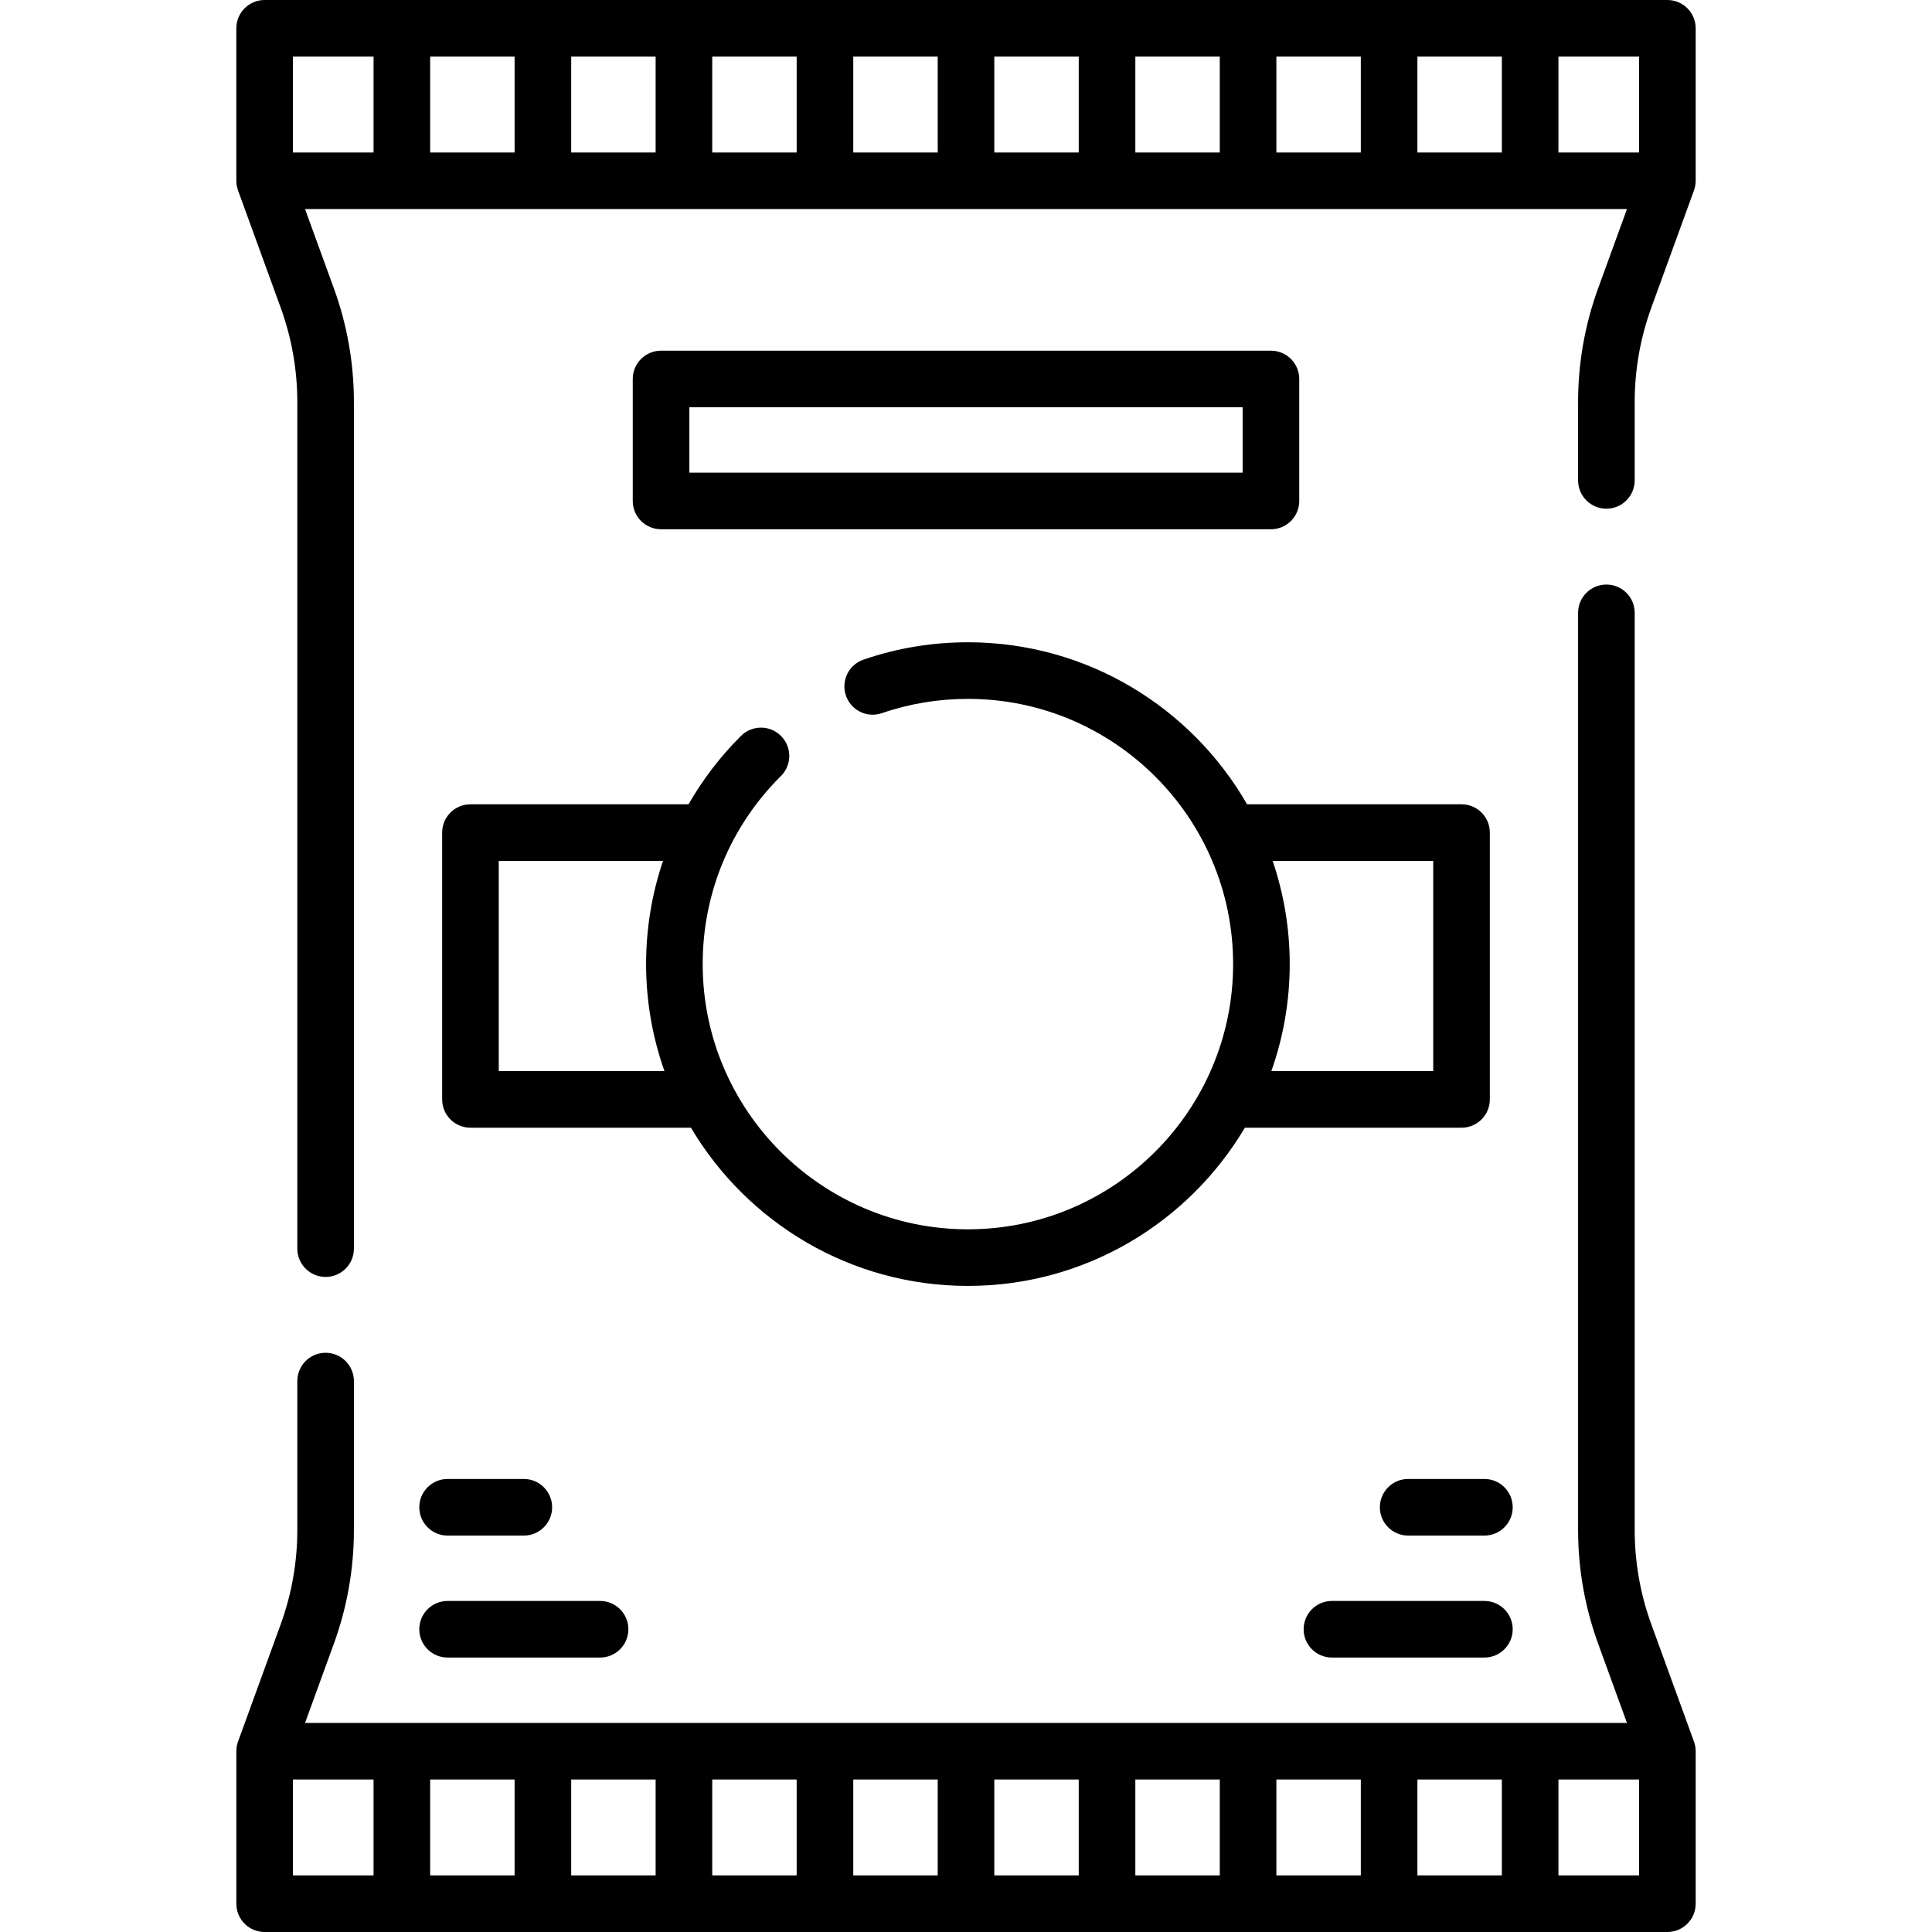
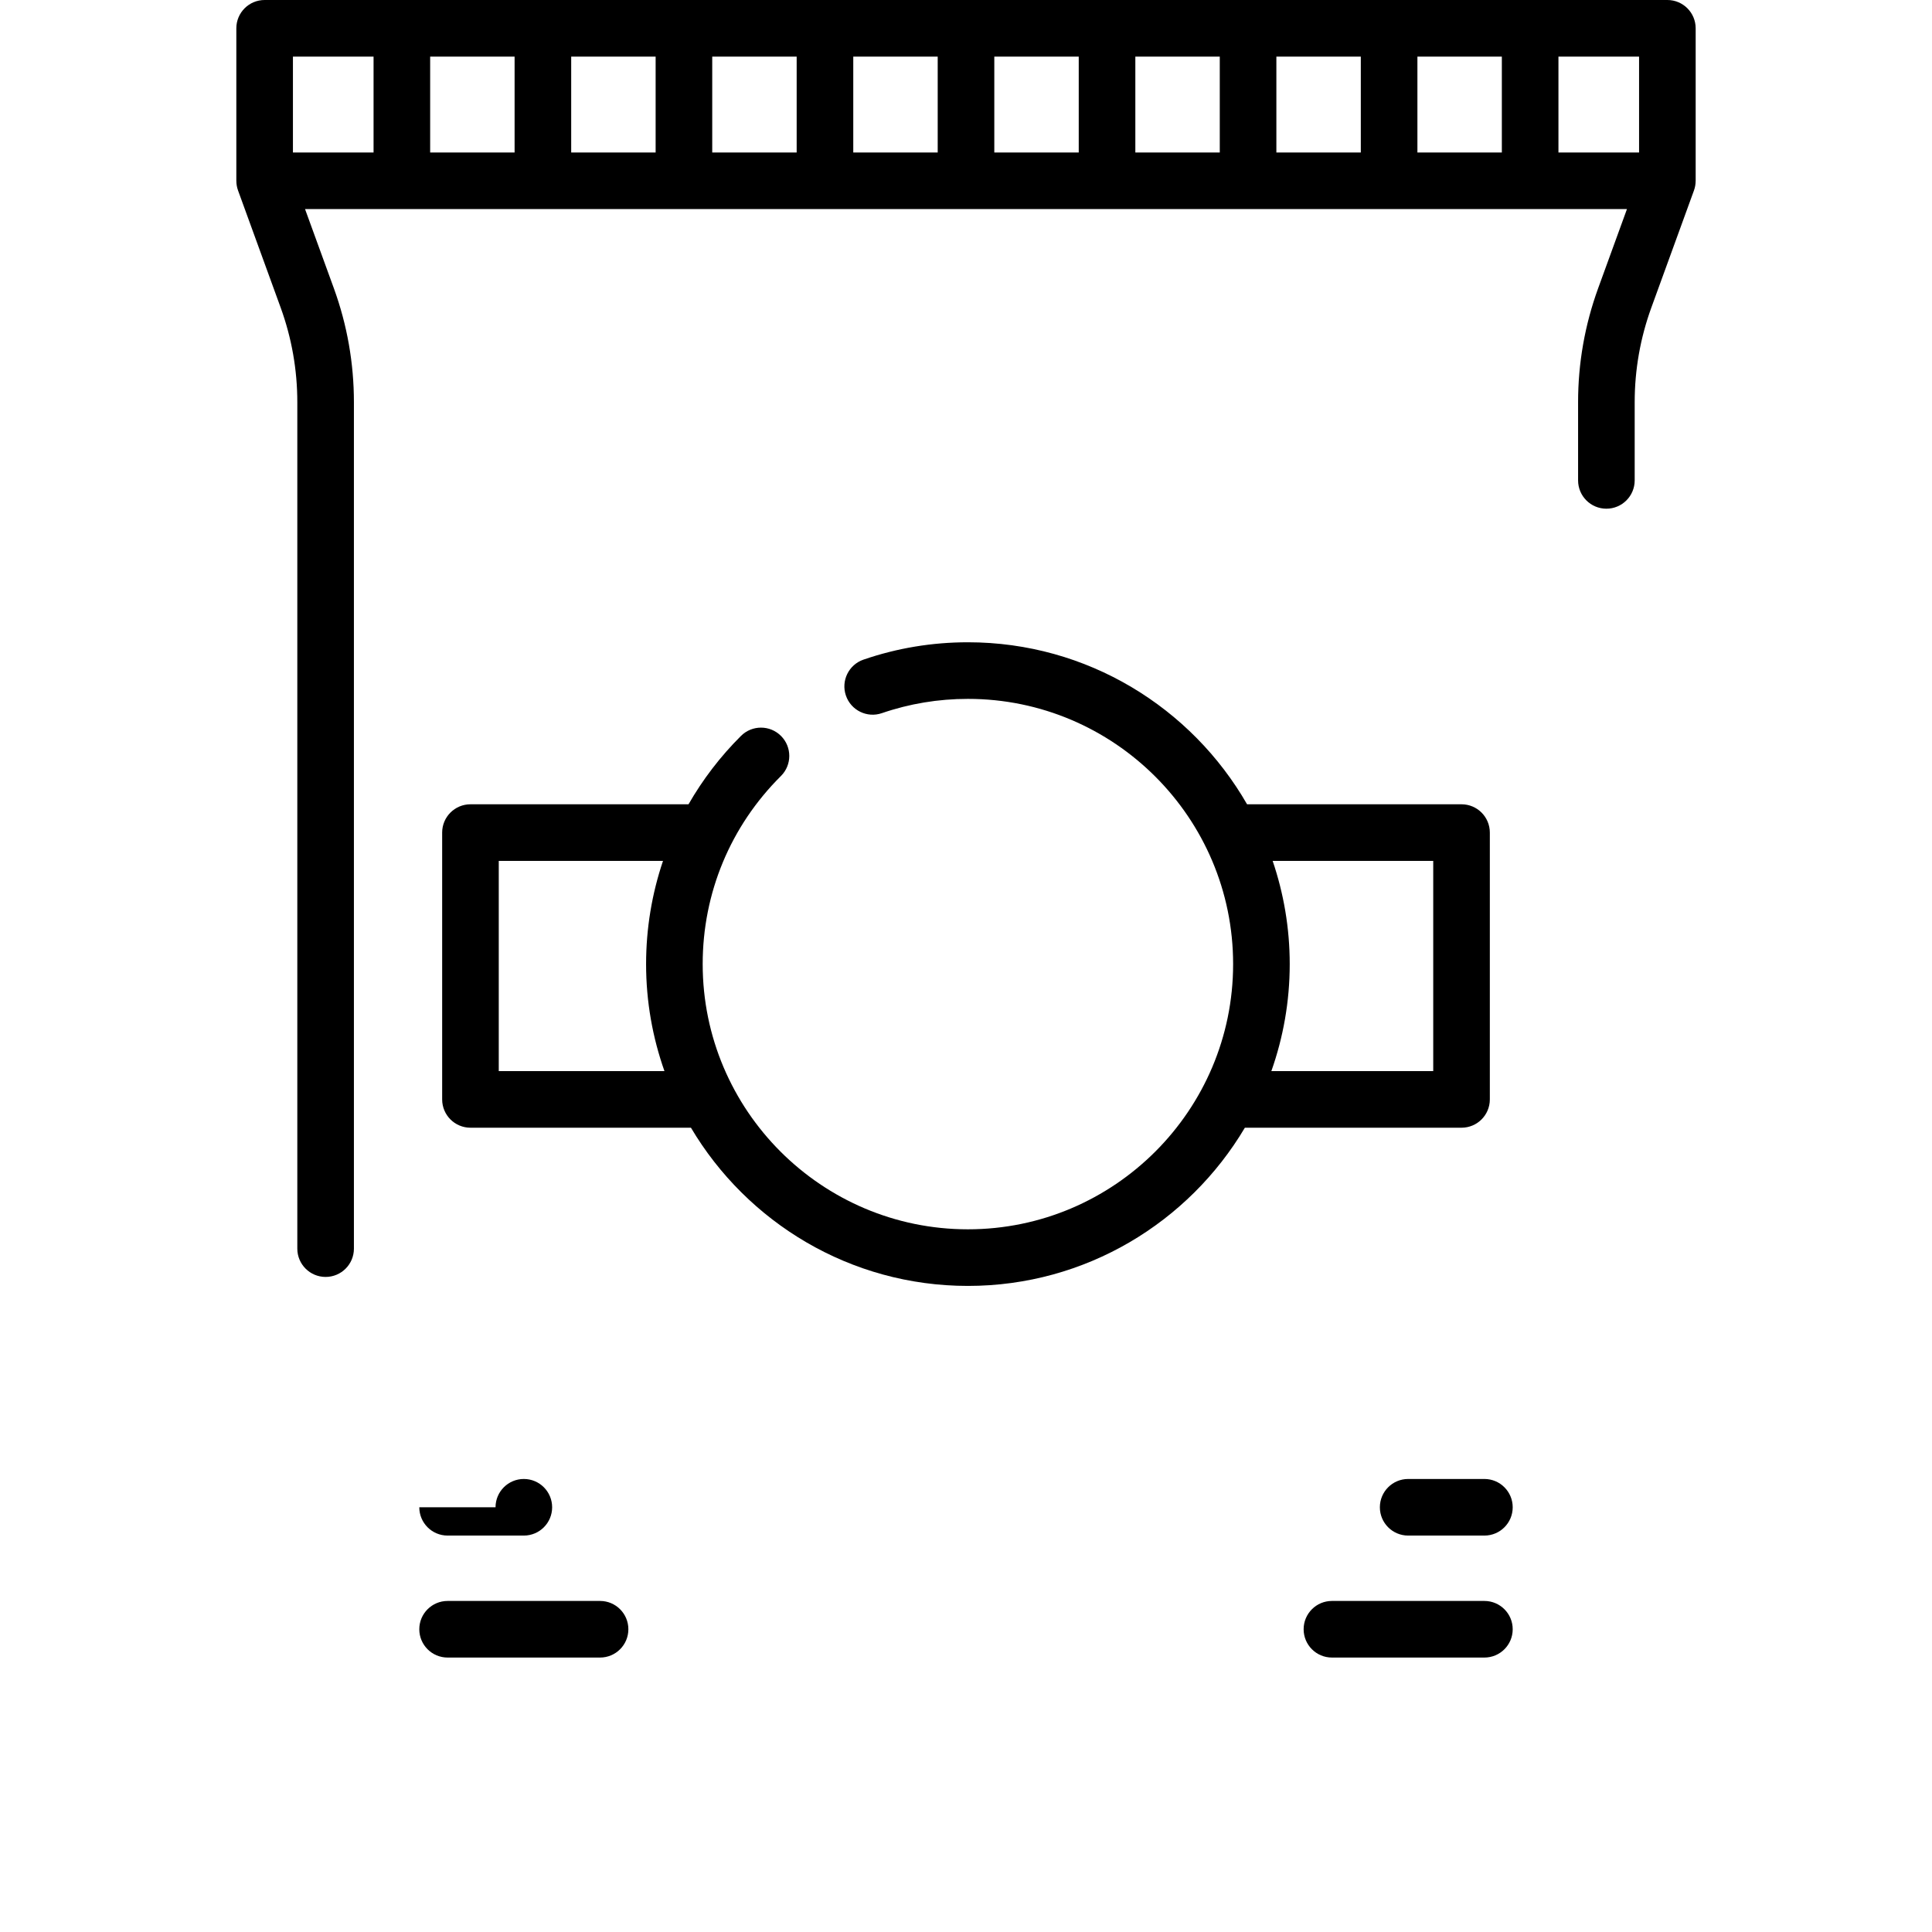
<svg xmlns="http://www.w3.org/2000/svg" id="Capa_1" enable-background="new 0 0 512 512" height="512" viewBox="0 0 512 512" width="512">
  <g>
    <g>
      <path d="m441.87 0h-371.74c-4.142 0-7.5 3.357-7.5 7.5v40.406h.005c0 .865.144 1.734.448 2.568l11.299 31.057c2.925 8.051 4.409 16.481 4.409 25.059v224.31c0 4.143 3.358 7.5 7.5 7.5s7.5-3.357 7.5-7.5v-224.31c0-10.329-1.787-20.484-5.312-30.185l-7.64-20.995h350.321l-7.639 20.997c-3.524 9.696-5.312 19.852-5.312 30.183v20.72c0 4.143 3.357 7.5 7.5 7.5s7.5-3.357 7.5-7.5v-20.72c0-8.578 1.483-17.009 4.408-25.056l11.3-31.06c.304-.835.448-1.704.448-2.568h.005v-40.406c0-4.143-3.357-7.5-7.5-7.5zm-290.498 15h22.376v25.41h-22.376zm-15 25.41h-22.376v-25.41h22.376zm52.376-25.41h22.376v25.41h-22.376zm37.376 0h22.376v25.41h-22.376zm37.376 0h22.376v25.41h-22.376zm37.376 0h22.376v25.41h-22.376zm37.376 0h22.376v25.41h-22.376zm37.376 0h22.376v25.41h-22.376zm-297.998 25.41v-25.41h21.366v25.41zm335.374 0v-25.41h21.366v25.41z" />
      <path d="m118.618 439.269h40.407c4.142 0 7.5-3.357 7.5-7.5s-3.358-7.5-7.5-7.5h-40.407c-4.142 0-7.5 3.357-7.5 7.5s3.358 7.5 7.5 7.5z" />
-       <path d="m111.118 399.443c0 4.143 3.358 7.5 7.5 7.5h20.204c4.142 0 7.5-3.357 7.5-7.5s-3.358-7.5-7.5-7.5h-20.204c-4.142 0-7.5 3.358-7.5 7.5z" />
+       <path d="m111.118 399.443c0 4.143 3.358 7.5 7.5 7.5h20.204c4.142 0 7.5-3.357 7.5-7.5s-3.358-7.5-7.5-7.5c-4.142 0-7.5 3.358-7.5 7.5z" />
      <path d="m393.382 424.269h-40.406c-4.143 0-7.5 3.357-7.5 7.5s3.357 7.5 7.5 7.5h40.406c4.143 0 7.5-3.357 7.5-7.5s-3.358-7.5-7.5-7.5z" />
      <path d="m393.382 391.943h-20.203c-4.143 0-7.5 3.357-7.5 7.5s3.357 7.5 7.5 7.5h20.203c4.143 0 7.5-3.357 7.5-7.5s-3.358-7.5-7.5-7.5z" />
-       <path d="m336.813 140.26c4.143 0 7.5-3.357 7.5-7.5v-32.325c0-4.143-3.357-7.5-7.5-7.5h-161.626c-4.142 0-7.5 3.357-7.5 7.5v32.325c0 4.143 3.358 7.5 7.5 7.5zm-154.126-32.325h146.626v17.325h-146.626z" />
-       <path d="m448.918 461.525-11.299-31.058c-2.926-8.049-4.409-16.479-4.409-25.058v-243c0-4.143-3.357-7.5-7.5-7.5s-7.5 3.357-7.5 7.5v243c0 10.331 1.787 20.486 5.312 30.185l7.638 20.995h-350.321l7.64-20.998c3.524-9.697 5.311-19.853 5.311-30.182v-39.409c0-4.143-3.358-7.5-7.5-7.5s-7.5 3.357-7.5 7.5v39.41c0 8.577-1.483 17.008-4.408 25.056l-11.3 31.06c-.304.835-.448 1.704-.448 2.568h-.004v40.406c0 4.143 3.358 7.5 7.5 7.5h371.74c4.143 0 7.5-3.357 7.5-7.5v-40.406h-.005c.001-.865-.143-1.734-.447-2.569zm-297.546 10.065h22.376v25.41h-22.376zm-15 25.41h-22.376v-25.41h22.376zm52.376-25.41h22.376v25.41h-22.376zm37.376 0h22.376v25.41h-22.376zm37.376 0h22.376v25.41h-22.376zm37.376 0h22.376v25.41h-22.376zm37.376 0h22.376v25.41h-22.376zm37.376 0h22.376v25.41h-22.376zm-297.998 0h21.366v25.41h-21.366zm335.374 25.41v-25.41h21.366v25.41z" />
      <path d="m117.177 220.645v70.711c0 4.143 3.358 7.5 7.5 7.5h58.432c14.869 25.072 42.198 41.925 73.401 41.925 31.2 0 58.525-16.853 73.393-41.925h57.419c4.143 0 7.5-3.357 7.5-7.5v-70.711c0-4.143-3.357-7.5-7.5-7.5h-56.835c-14.727-25.626-42.36-42.935-73.977-42.935-9.496 0-18.808 1.547-27.679 4.599-3.917 1.347-6 5.614-4.653 9.531 1.347 3.918 5.615 6.003 9.532 4.652 7.297-2.51 14.969-3.782 22.8-3.782 38.753 0 70.28 31.527 70.28 70.28 0 38.758-31.527 70.29-70.28 70.29-38.758 0-70.29-31.532-70.29-70.29 0-18.844 7.365-36.544 20.738-49.842 2.938-2.921 2.951-7.669.03-10.606-2.92-2.937-7.669-2.951-10.606-.03-5.507 5.476-10.152 11.58-13.916 18.133h-57.789c-4.142 0-7.5 3.357-7.5 7.5zm262.644 7.5v55.711h-42.899c3.141-8.88 4.868-18.423 4.868-28.365 0-9.564-1.606-18.755-4.523-27.346zm-247.644 0h43.527c-2.935 8.695-4.484 17.898-4.484 27.346 0 9.943 1.727 19.485 4.868 28.365h-43.911z" />
    </g>
  </g>
</svg>